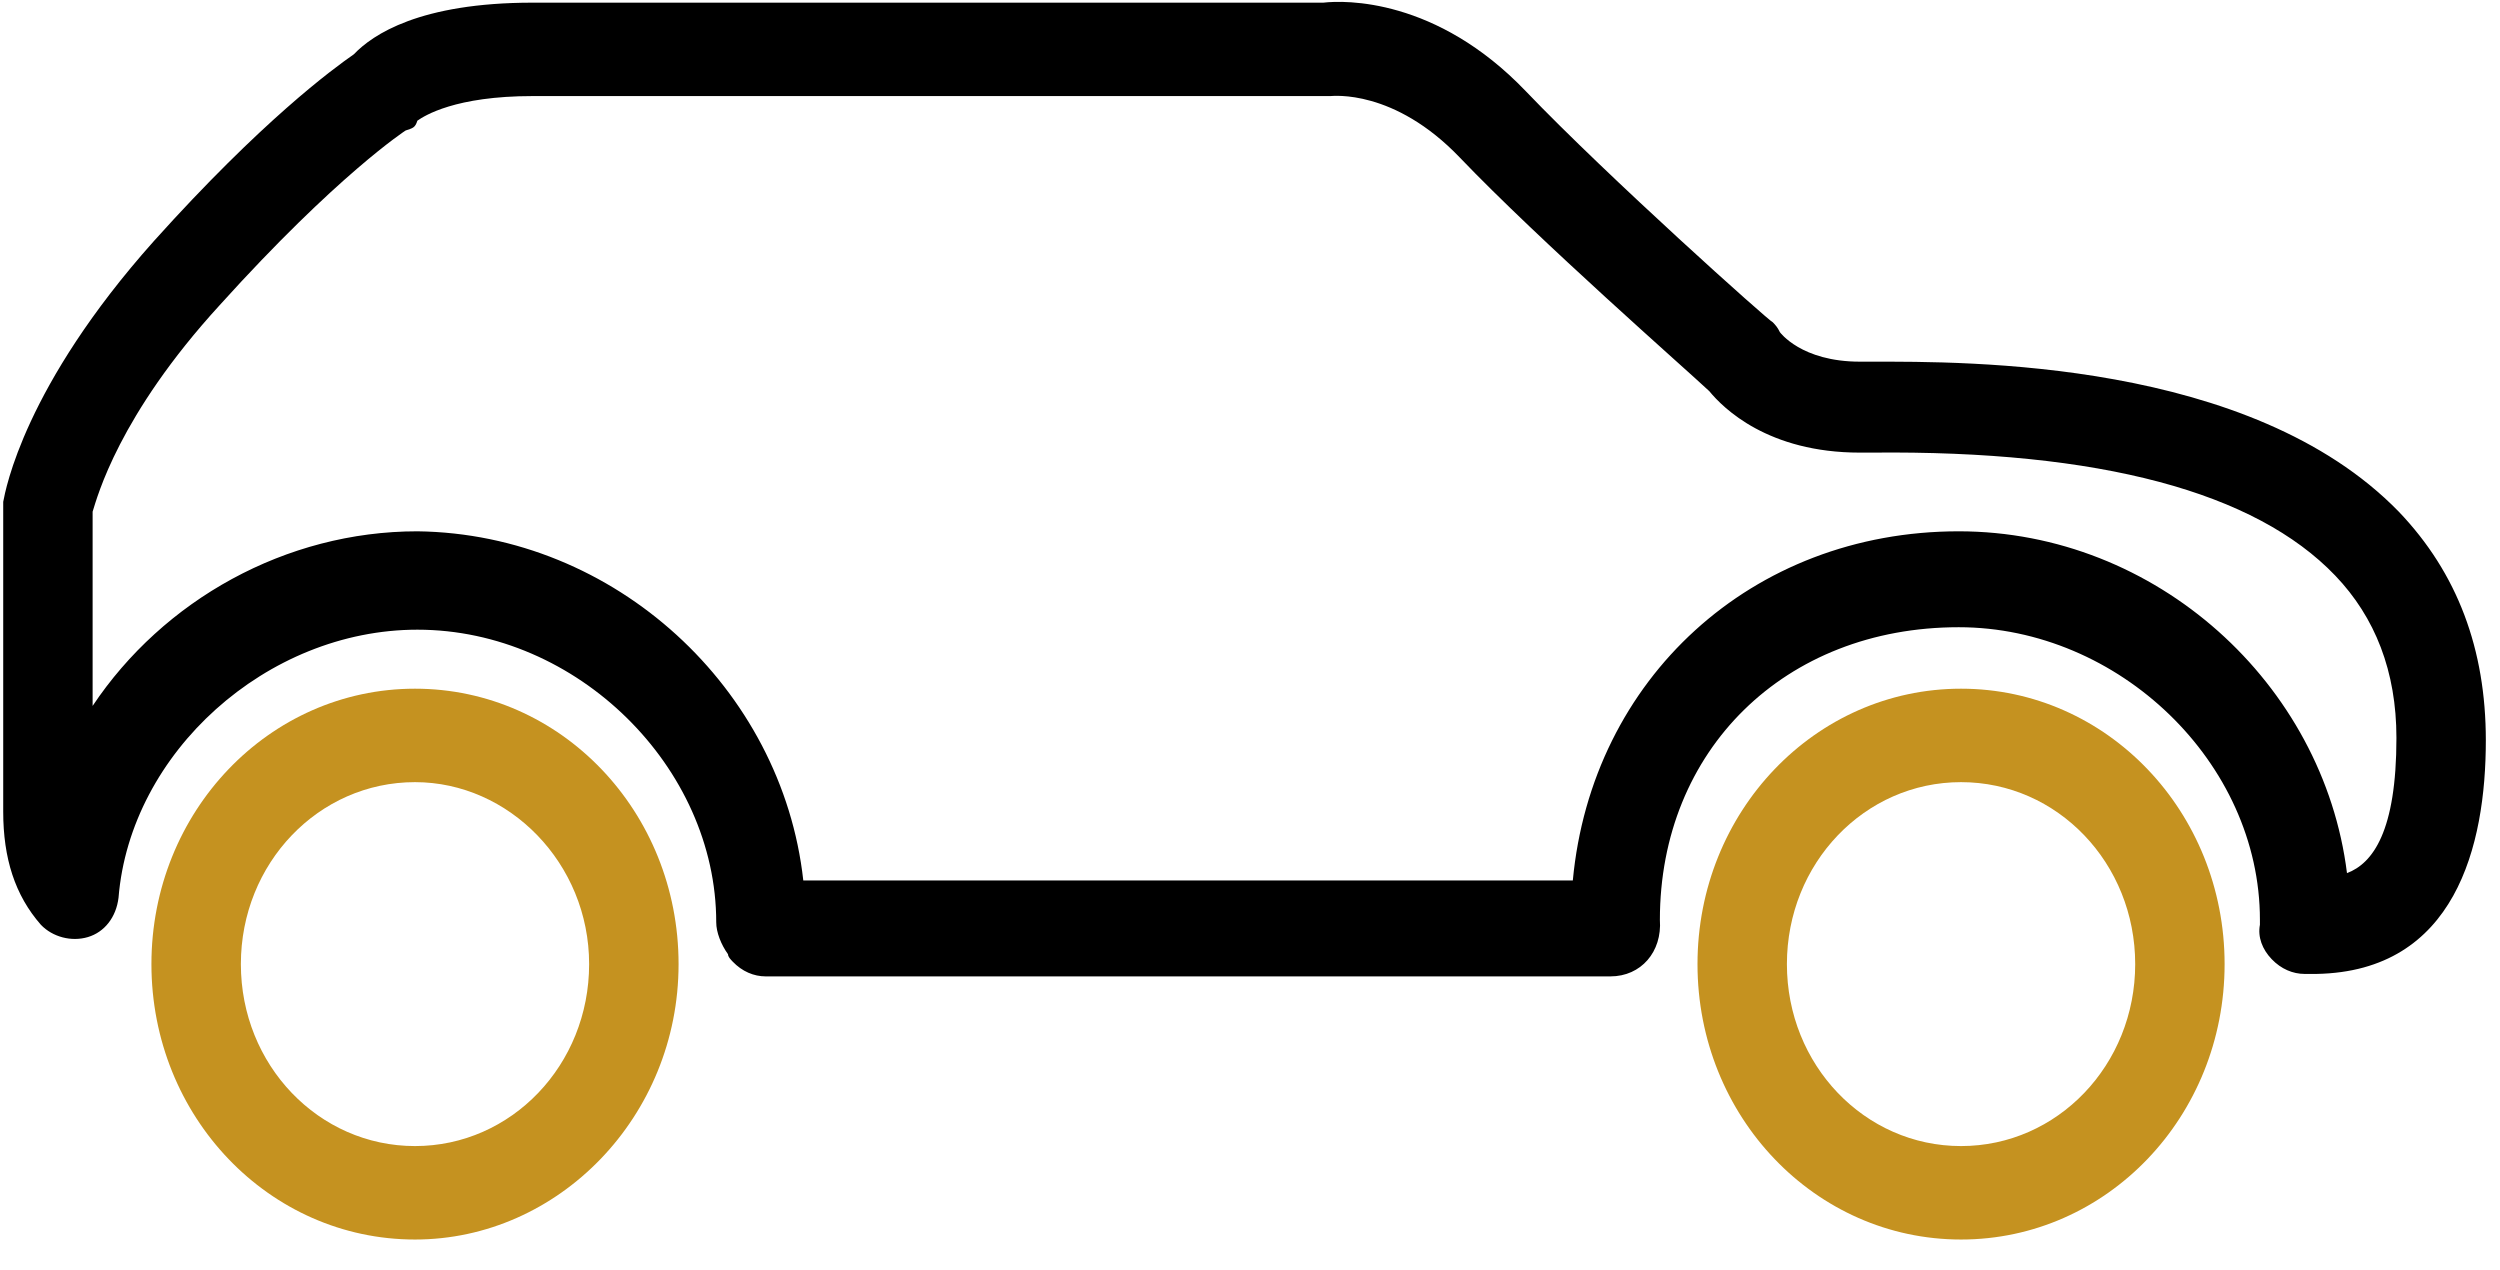
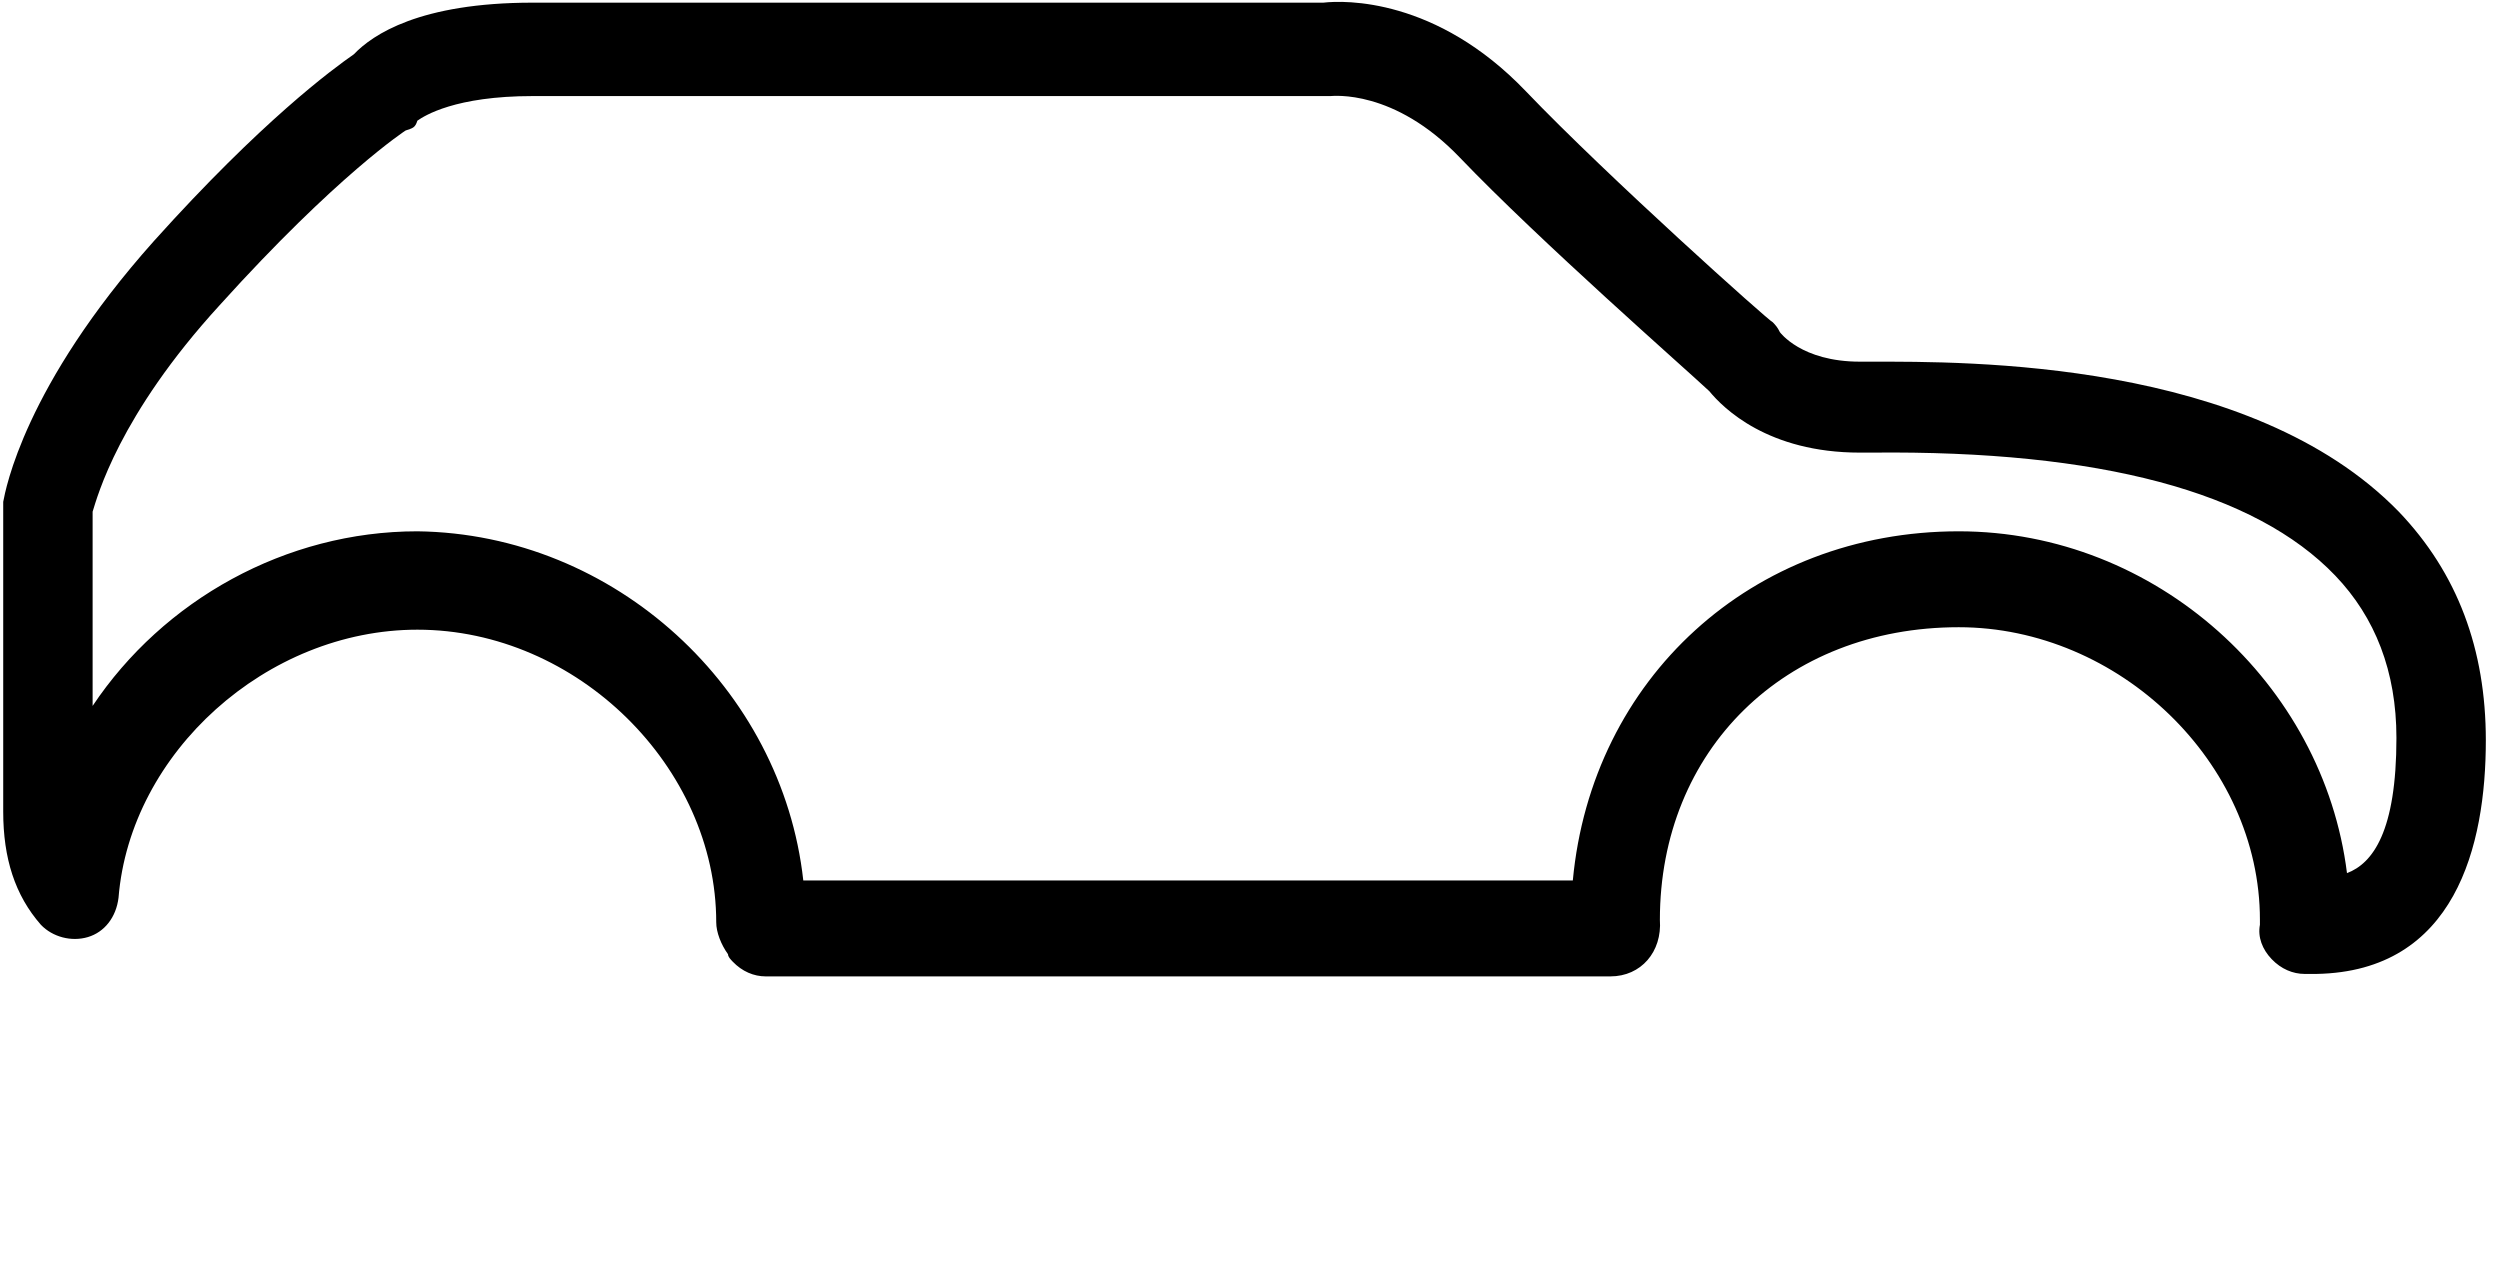
<svg xmlns="http://www.w3.org/2000/svg" width="63" height="32" viewBox="0 0 63 32" fill="none">
-   <path d="M10.458 31.236C6.781 31.236 3.816 28.137 3.816 24.296C3.816 20.454 6.781 17.355 10.458 17.355C14.135 17.355 17.1 20.454 17.1 24.296C17.1 28.137 14.075 31.236 10.458 31.236ZM10.458 19.71C8.027 19.71 6.07 21.755 6.07 24.296C6.07 26.836 8.027 28.881 10.458 28.881C12.889 28.881 14.846 26.836 14.846 24.296C14.846 21.755 12.83 19.71 10.458 19.71ZM49.418 31.236C45.742 31.236 42.777 28.137 42.777 24.296C42.777 20.454 45.742 17.355 49.418 17.355C53.095 17.355 56.06 20.454 56.06 24.296C56.06 28.137 53.095 31.236 49.418 31.236ZM49.418 19.71C46.987 19.71 45.03 21.755 45.03 24.296C45.03 26.836 46.987 28.881 49.418 28.881C51.85 28.881 53.807 26.836 53.807 24.296C53.807 21.755 51.85 19.71 49.418 19.71Z" fill="#C59220" />
  <path d="M40.583 24.605H19.294C18.998 24.605 18.701 24.481 18.464 24.233C18.405 24.171 18.346 24.109 18.346 24.047C18.168 23.8 18.049 23.49 18.049 23.242C18.049 19.338 14.55 15.868 10.518 15.868C6.723 15.868 3.283 18.966 2.987 22.622C2.927 23.118 2.631 23.49 2.216 23.614C1.801 23.738 1.326 23.614 1.03 23.304C0.378 22.56 0.081 21.631 0.081 20.453V12.832V12.646C0.14 12.336 0.615 9.733 3.876 6.077C6.604 3.041 8.383 1.74 8.917 1.368C9.391 0.872 10.577 0.067 13.424 0.067H33.349C33.882 0.005 36.195 -0.057 38.449 2.297C40.524 4.466 44.616 8.122 44.675 8.122C44.734 8.184 44.794 8.246 44.853 8.37C44.853 8.37 45.387 9.114 46.869 9.114H47.166C49.538 9.114 56.713 9.052 60.449 12.894C61.931 14.443 62.643 16.364 62.643 18.656C62.643 21.321 61.872 24.481 58.373 24.543H58.077C57.781 24.543 57.484 24.419 57.247 24.171C57.01 23.924 56.891 23.614 56.95 23.304V23.18C56.95 19.214 53.392 15.806 49.36 15.806C44.972 15.806 41.829 18.904 41.829 23.18C41.888 23.985 41.354 24.605 40.583 24.605ZM20.243 22.188H39.635C40.109 17.107 44.141 13.389 49.36 13.389C54.341 13.389 58.551 17.231 59.144 22.003C59.797 21.755 60.39 20.949 60.39 18.595C60.39 16.921 59.856 15.558 58.848 14.505C56.832 12.398 52.918 11.345 47.166 11.406H46.869C44.556 11.406 43.43 10.291 43.074 9.857C42.481 9.3 38.804 6.077 36.788 3.971C35.128 2.236 33.586 2.421 33.527 2.421H13.424C11.467 2.421 10.696 2.917 10.518 3.041C10.459 3.227 10.399 3.227 10.221 3.289C10.221 3.289 8.502 4.404 5.537 7.689C2.987 10.477 2.453 12.522 2.334 12.894V17.789C4.113 15.124 7.197 13.389 10.518 13.389C15.499 13.451 19.71 17.355 20.243 22.188Z" fill="black" />
</svg>